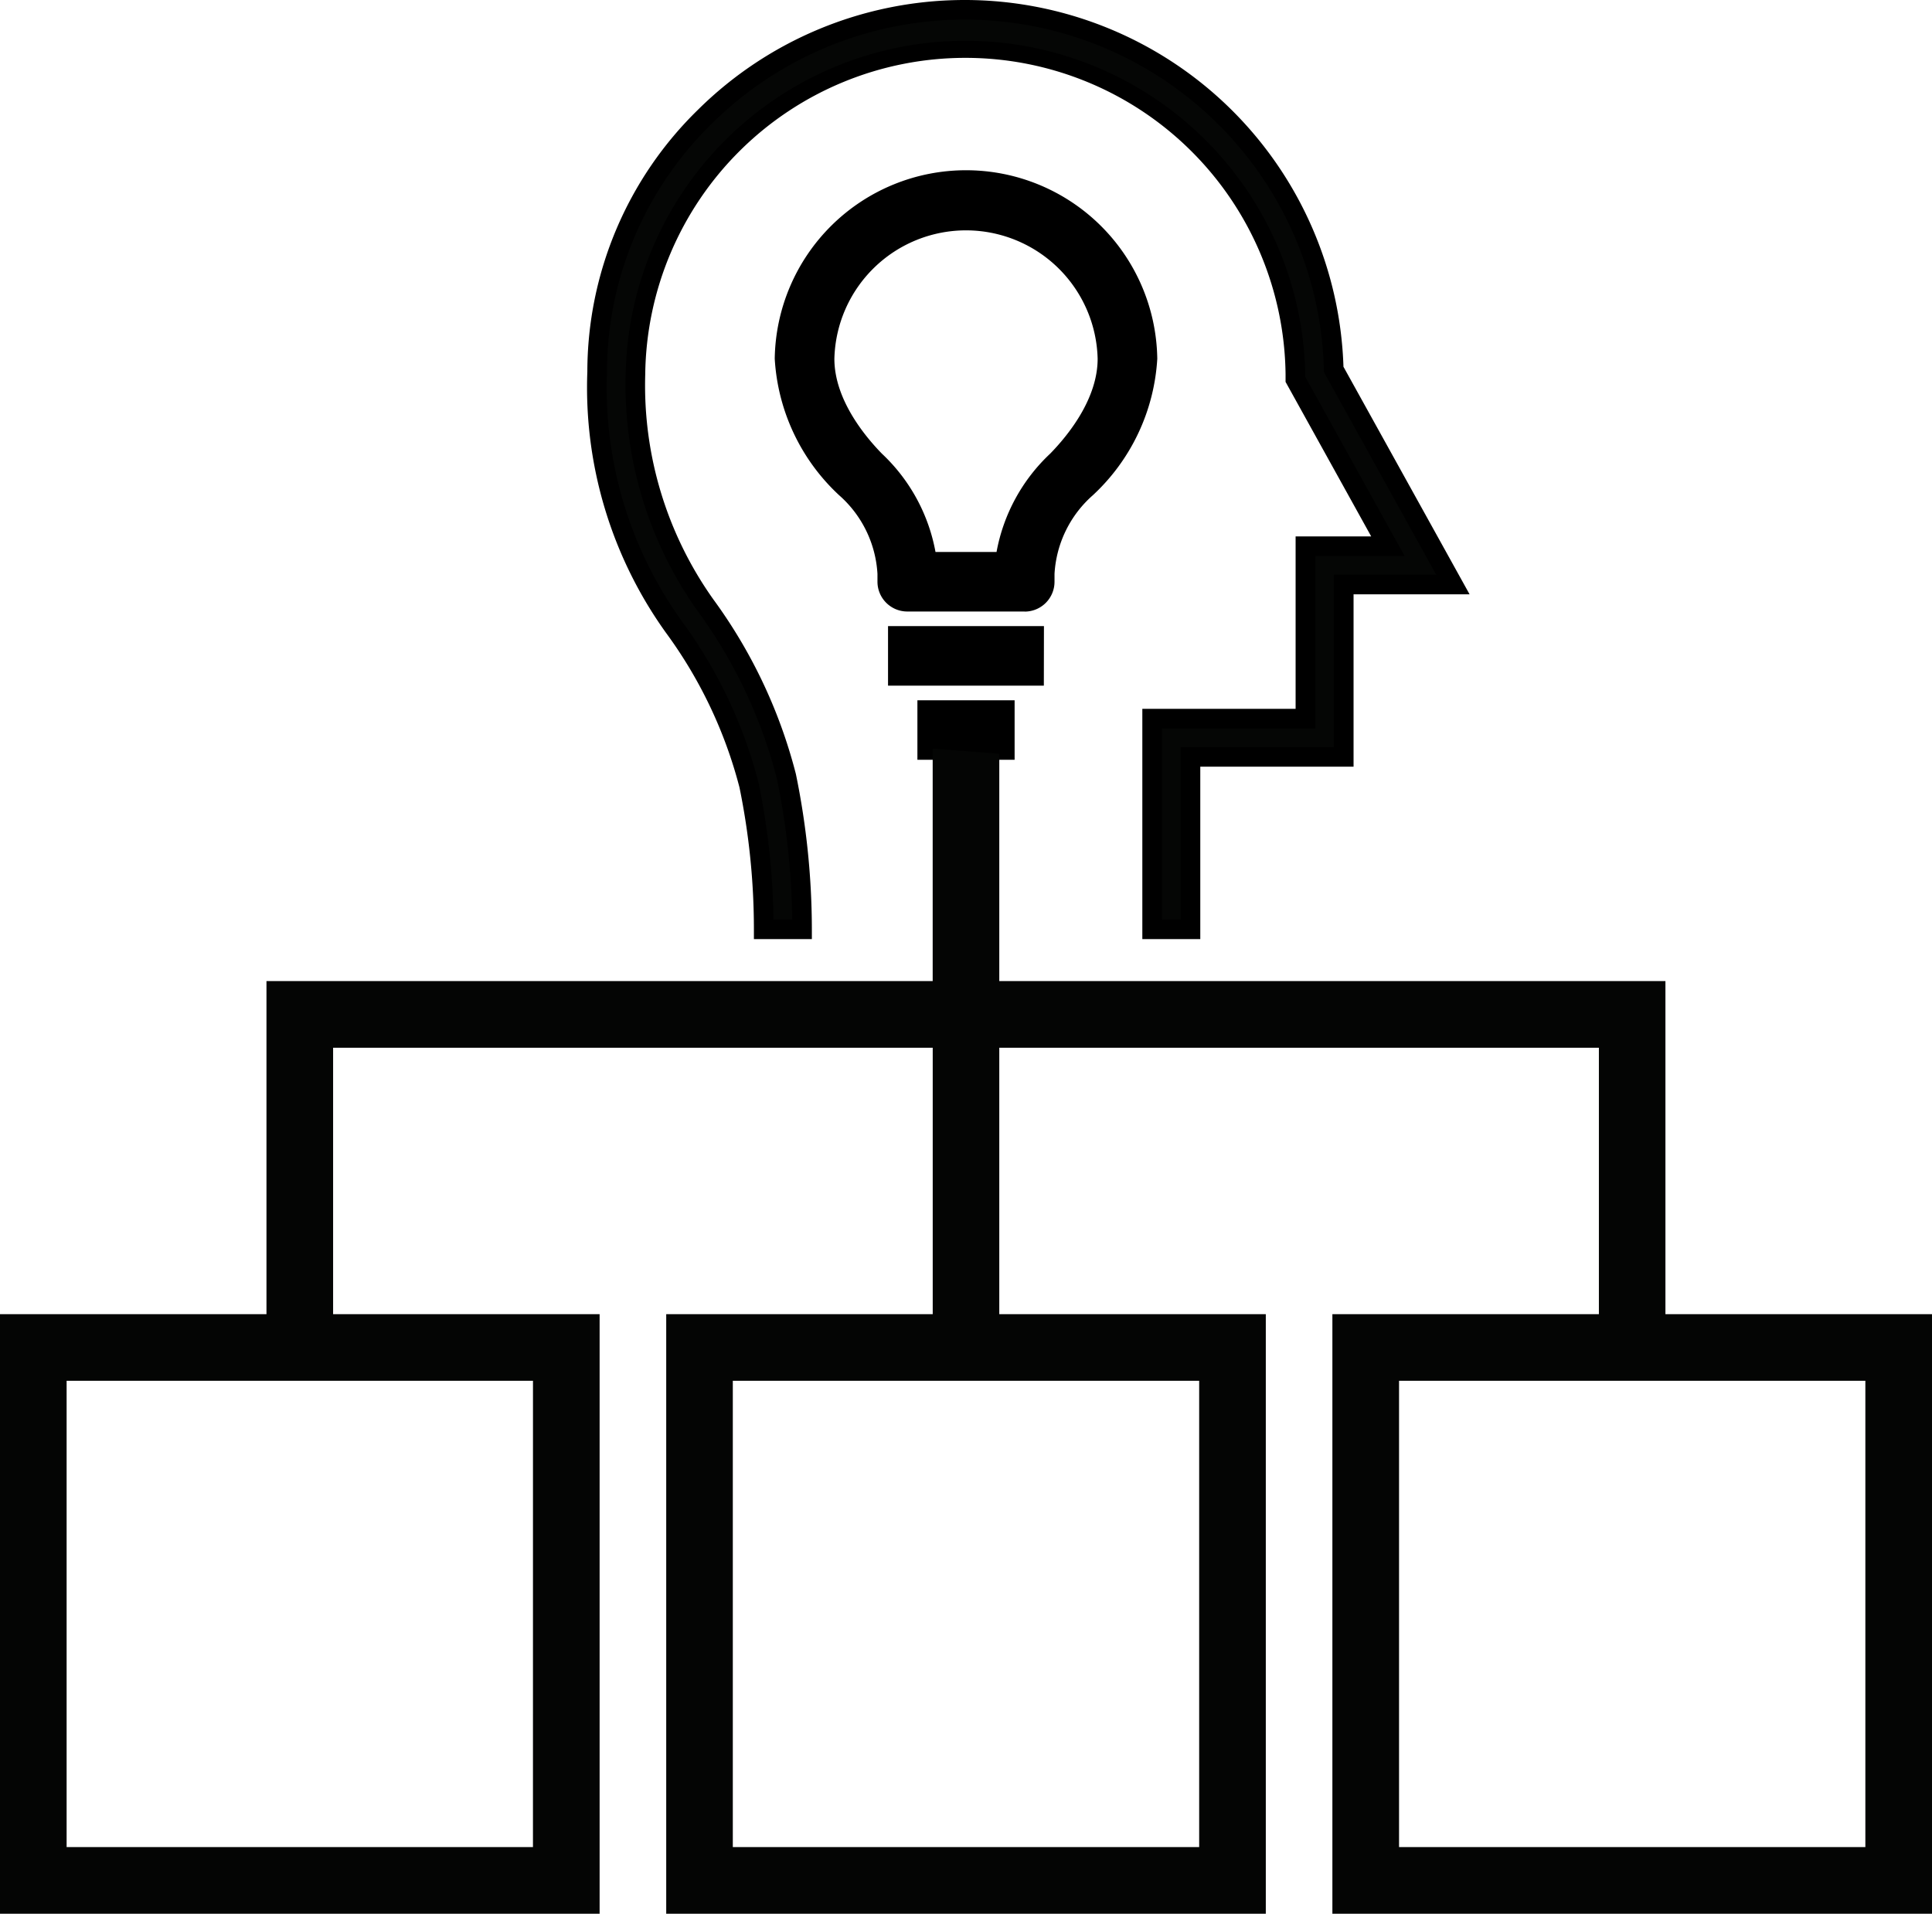
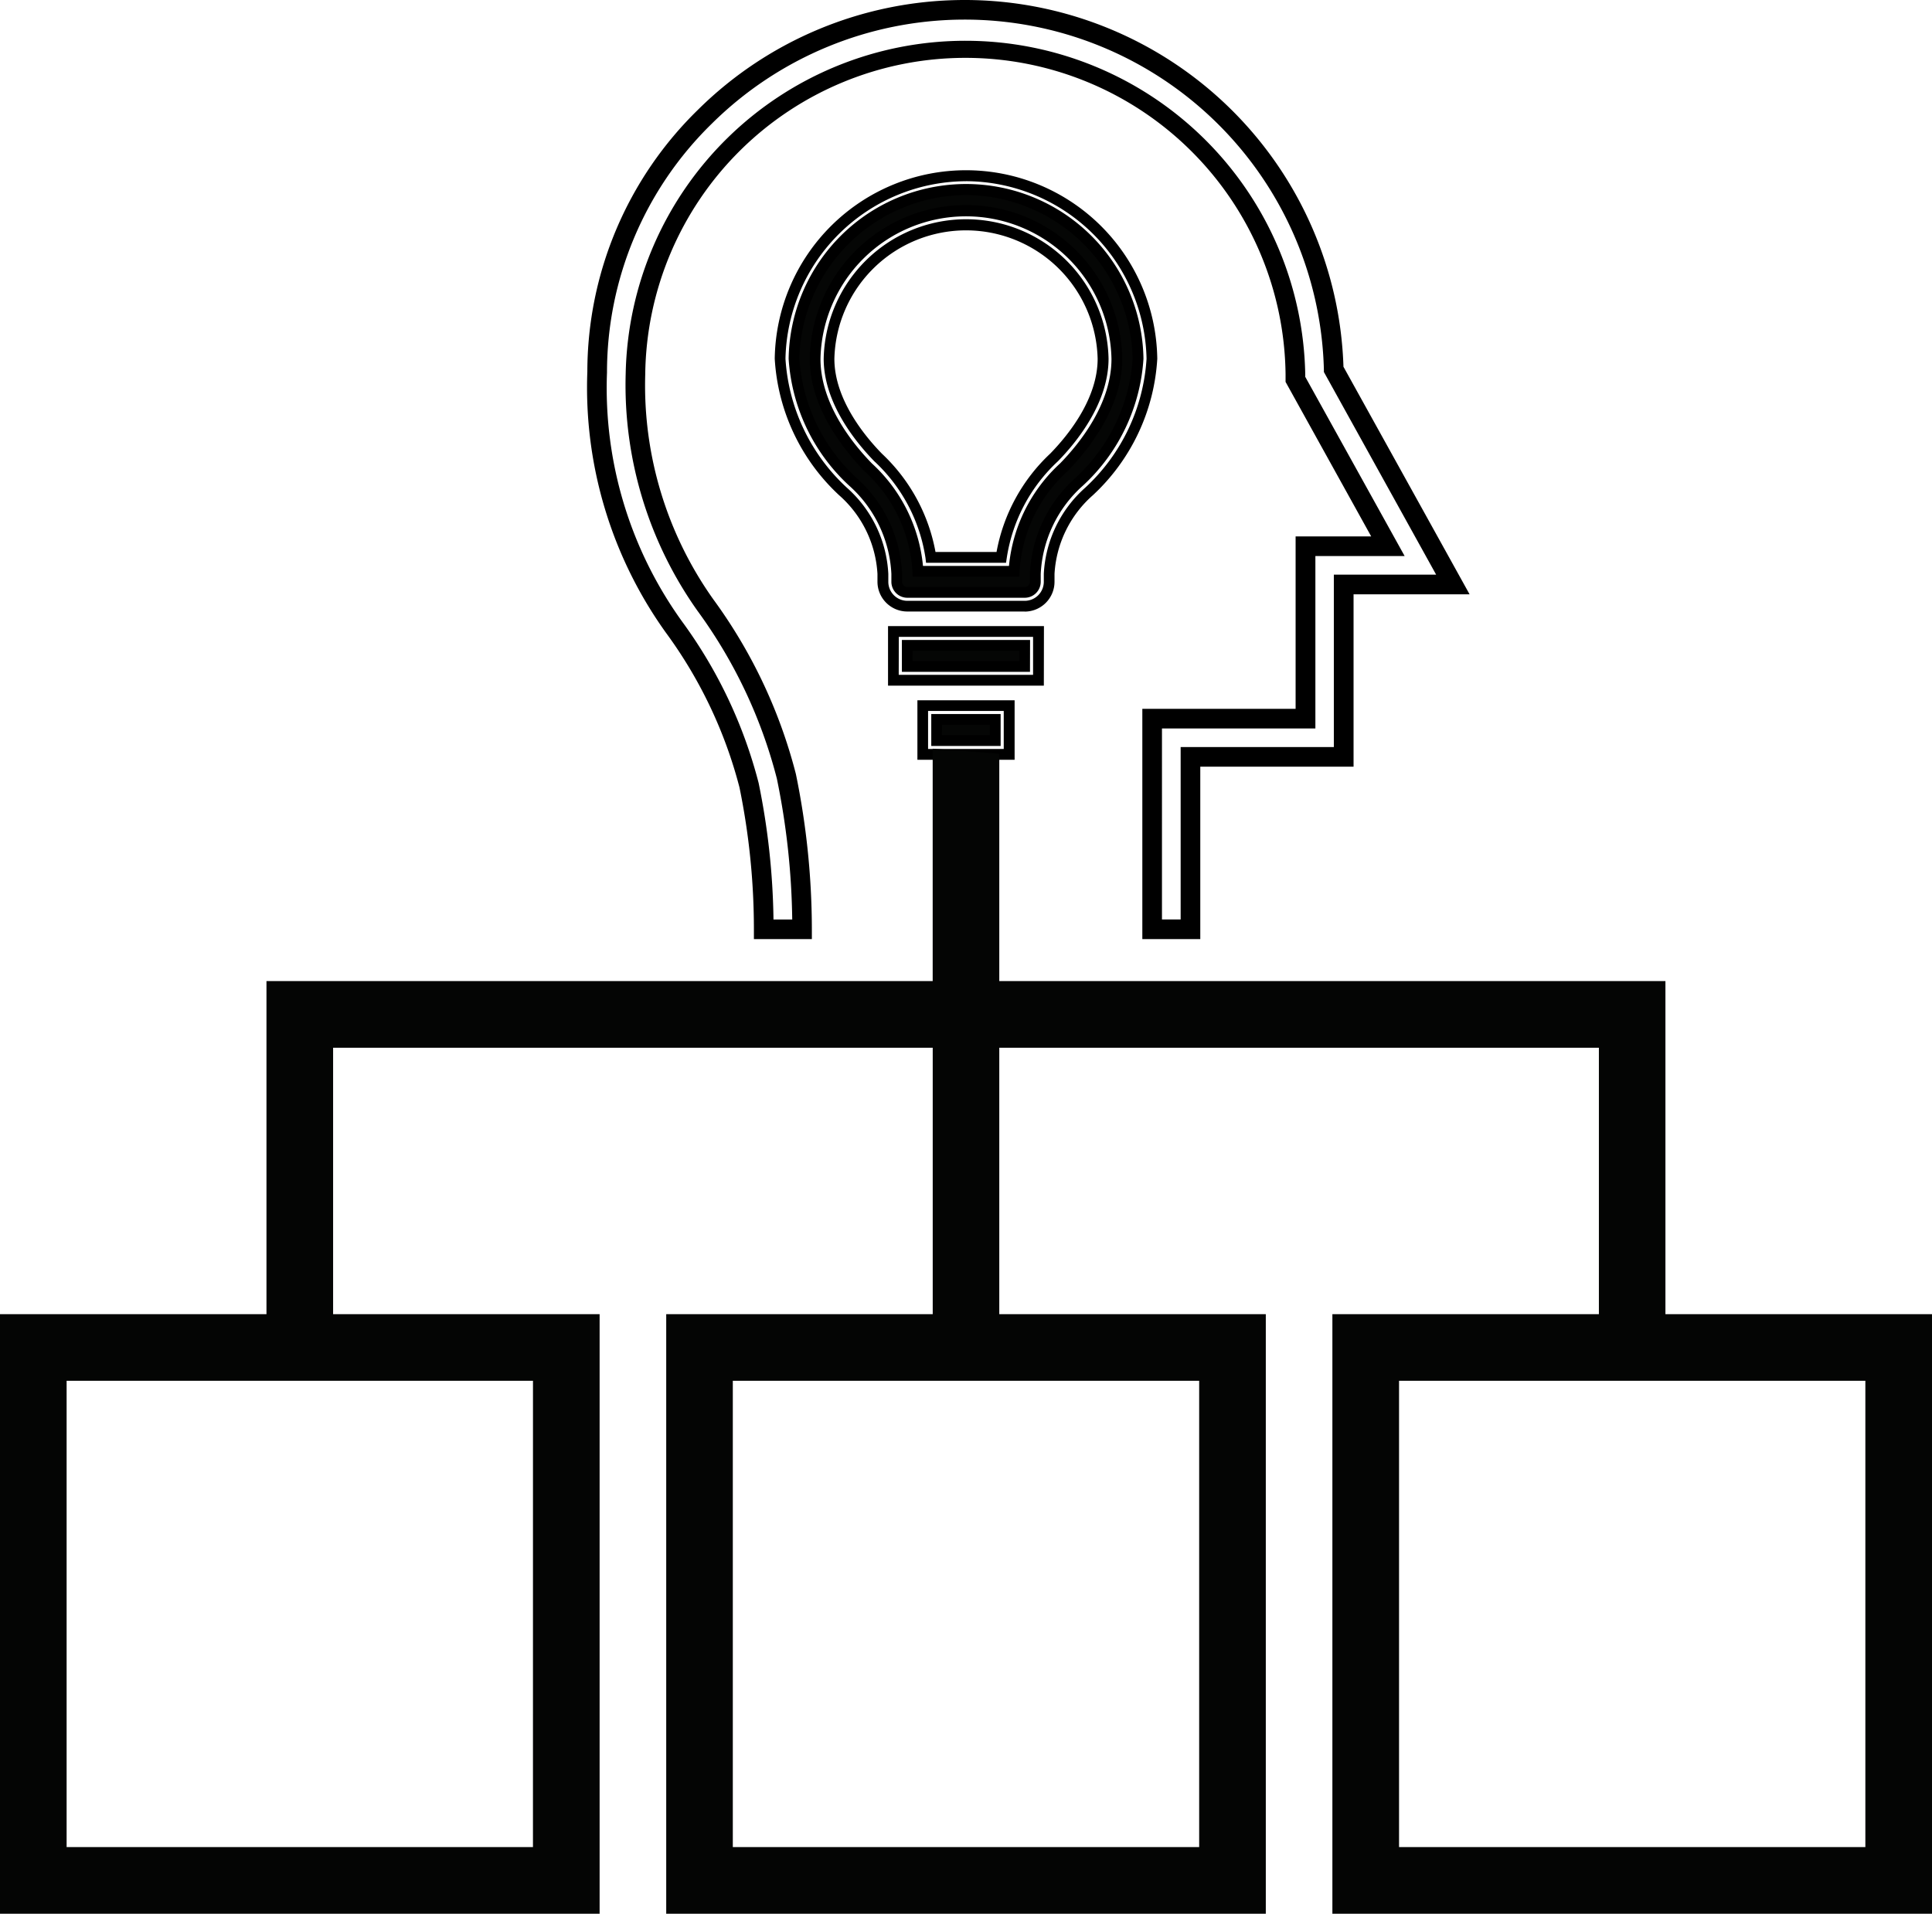
<svg xmlns="http://www.w3.org/2000/svg" id="Group_266" data-name="Group 266" width="95.241" height="94.351" viewBox="0 0 95.241 94.351">
  <defs>
    <clipPath id="clip-path">
      <rect id="Rectangle_601" data-name="Rectangle 601" width="95.241" height="94.351" fill="none" />
    </clipPath>
  </defs>
  <g id="Group_265" data-name="Group 265" transform="translate(0 0)" clip-path="url(#clip-path)">
    <path id="Path_8496" data-name="Path 8496" d="M50.348,36.817H47.454V35.776h2.894Zm1.447-3.653H46.006V32.123h5.789Zm0-3.653H46.007a.52.52,0,0,1-.521-.521V28.6a6.477,6.477,0,0,0-2.159-4.539,9.039,9.039,0,0,1-2.906-6.069,8.481,8.481,0,0,1,16.96,0,9.038,9.038,0,0,1-2.908,6.069A6.475,6.475,0,0,0,52.316,28.6v.389a.52.52,0,0,1-.521.521M46.526,28.47h4.75a7.513,7.513,0,0,1,2.453-5.134c.975-1,2.611-3.022,2.611-5.341a7.44,7.44,0,0,0-14.876,0c0,2.318,1.635,4.341,2.611,5.341a7.511,7.511,0,0,1,2.453,5.134" transform="translate(-1.281 -0.306)" fill="#050605" />
    <path id="Path_8497" data-name="Path 8497" d="M50.6,37.075H47.18V35.5H50.6Zm-2.894-.532h2.363v-.51H47.711Zm4.341-3.122H45.732V31.848h6.319Zm-5.789-.531H51.52v-.51H46.263Zm5.523-3.122H46a.788.788,0,0,1-.786-.787v-.389a6.227,6.227,0,0,0-2.084-4.354,9.3,9.3,0,0,1-2.981-6.254,8.747,8.747,0,0,1,17.492,0,9.3,9.3,0,0,1-2.983,6.254,6.224,6.224,0,0,0-2.082,4.354v.389a.788.788,0,0,1-.786.787M48.892,9.915a8.252,8.252,0,0,0-8.214,8.07,8.78,8.78,0,0,0,2.83,5.884,6.721,6.721,0,0,1,2.234,4.724v.389a.256.256,0,0,0,.256.256h5.789a.256.256,0,0,0,.256-.256v-.389a6.72,6.72,0,0,1,2.233-4.724,8.785,8.785,0,0,0,2.831-5.884,8.252,8.252,0,0,0-8.214-8.07m2.635,18.813h-5.27l-.006-.26a7.249,7.249,0,0,0-2.377-4.954c-1-1.028-2.686-3.114-2.686-5.527a7.705,7.705,0,0,1,15.408,0c0,2.416-1.683,4.5-2.686,5.527a7.256,7.256,0,0,0-2.377,4.954ZM46.772,28.2h4.239a7.877,7.877,0,0,1,2.518-5.054c.947-.97,2.535-2.928,2.535-5.156a7.174,7.174,0,0,0-14.345,0c0,2.224,1.588,4.185,2.535,5.156A7.869,7.869,0,0,1,46.772,28.2" transform="translate(-1.272 -0.297)" />
-     <path id="Path_8498" data-name="Path 8498" d="M51.009,37.478H46.748V35.07h4.261Zm1.448-3.653H45.3V31.416h7.154Zm-.684-3.653H45.985a1.206,1.206,0,0,1-1.2-1.2v-.389a5.832,5.832,0,0,0-1.965-4.062,9.706,9.706,0,0,1-3.1-6.546,9.164,9.164,0,0,1,18.325,0,9.707,9.707,0,0,1-3.1,6.546,5.831,5.831,0,0,0-1.964,4.062v.389a1.206,1.206,0,0,1-1.2,1.2m-4.631-2.408h3.475a8.457,8.457,0,0,1,2.6-4.928c.9-.925,2.417-2.785,2.417-4.865a6.757,6.757,0,0,0-13.51,0c0,2.077,1.513,3.939,2.416,4.865a8.449,8.449,0,0,1,2.6,4.928" transform="translate(-1.258 -0.284)" />
    <path id="Path_8499" data-name="Path 8499" d="M51.266,37.734H46.474V34.8h4.792ZM47,37.2h3.73V35.327H47Zm5.707-3.122H45.026V31.143h7.686Zm-7.154-.532h6.623V31.674H45.558Zm6.206-3.122H45.975a1.471,1.471,0,0,1-1.47-1.469V28.57a5.584,5.584,0,0,0-1.888-3.877,9.962,9.962,0,0,1-3.176-6.732,9.43,9.43,0,0,1,18.858,0,9.969,9.969,0,0,1-3.178,6.732,5.584,5.584,0,0,0-1.888,3.877v.389a1.471,1.471,0,0,1-1.469,1.469M48.87,9.209a8.944,8.944,0,0,0-8.9,8.753A9.445,9.445,0,0,0,43,24.322a6.087,6.087,0,0,1,2.04,4.248v.389a.939.939,0,0,0,.938.938h5.789a.94.94,0,0,0,.938-.938V28.57a6.082,6.082,0,0,1,2.039-4.248,9.45,9.45,0,0,0,3.026-6.361,8.944,8.944,0,0,0-8.9-8.753m1.973,18.813H46.9l-.027-.235a8.174,8.174,0,0,0-2.527-4.773c-.93-.955-2.492-2.88-2.492-5.051a7.023,7.023,0,0,1,14.043,0c0,2.175-1.563,4.1-2.493,5.051a8.186,8.186,0,0,0-2.526,4.773Zm-3.478-.532h3.01a8.824,8.824,0,0,1,2.644-4.848c.874-.895,2.34-2.693,2.34-4.679a6.491,6.491,0,0,0-12.978,0c0,1.983,1.468,3.783,2.342,4.679a8.822,8.822,0,0,1,2.643,4.848" transform="translate(-1.249 -0.275)" />
    <path id="Path_8500" data-name="Path 8500" d="M45.978,38.12V49.579H13.136V66H0V95.559H29.559V66H16.421V52.864H45.98V66H32.842V95.559H62.4V66H49.261V52.864H78.82V66H65.682V95.559H95.241V66H82.1V49.579H49.261V38.368M26.273,92.273H3.284V69.285h22.99Zm32.842,0H36.125V69.285h22.99Zm32.841,0H68.968V69.285H91.956Z" transform="translate(0 -1.208)" fill="#040504" />
-     <path id="Path_8501" data-name="Path 8501" d="M66.708,18.227a18.157,18.157,0,0,0-36.307.156,20.171,20.171,0,0,0,3.79,12.551,22.837,22.837,0,0,1,3.7,7.794,35.374,35.374,0,0,1,.723,7.107H40.5a37.514,37.514,0,0,0-.776-7.547,24.644,24.644,0,0,0-3.989-8.438,18.642,18.642,0,0,1-3.451-11.376,16.269,16.269,0,0,1,32.536,0v.244l4.558,8.227H65.316v8.5H57.76v10.39h1.888v-8.5H67.2v-8.5h5.381Z" transform="translate(-0.962 -0.016)" fill="#050605" />
    <path id="Path_8502" data-name="Path 8502" d="M60.116,46.3H57.259V34.946h7.556v-8.5h3.726L64.32,18.828v-.369a15.784,15.784,0,0,0-31.566,0,18.212,18.212,0,0,0,3.363,11.1,25.125,25.125,0,0,1,4.063,8.6,38.16,38.16,0,0,1,.788,7.66V46.3H38.111v-.484a34.838,34.838,0,0,0-.711-6.993A22.356,22.356,0,0,0,33.778,31.2,20.732,20.732,0,0,1,29.9,18.322,18.063,18.063,0,0,1,35.365,5.4,18.681,18.681,0,0,1,67.174,18.082L73.391,29.3H67.672v8.5H60.116Zm-1.889-.968h.921v-8.5H66.7v-8.5h5.043L66.209,18.34l0-.121A17.712,17.712,0,0,0,36.045,6.088a17.14,17.14,0,0,0-5.176,12.279,19.7,19.7,0,0,0,3.7,12.274A23.269,23.269,0,0,1,38.343,38.6a35.61,35.61,0,0,1,.733,6.735H40a36.56,36.56,0,0,0-.758-6.95,24.156,24.156,0,0,0-3.914-8.272,19.242,19.242,0,0,1-3.538-11.679,16.753,16.753,0,0,1,33.5.025v.118l4.9,8.837h-4.4v8.5H58.227Z" transform="translate(-0.946 0)" />
  </g>
</svg>